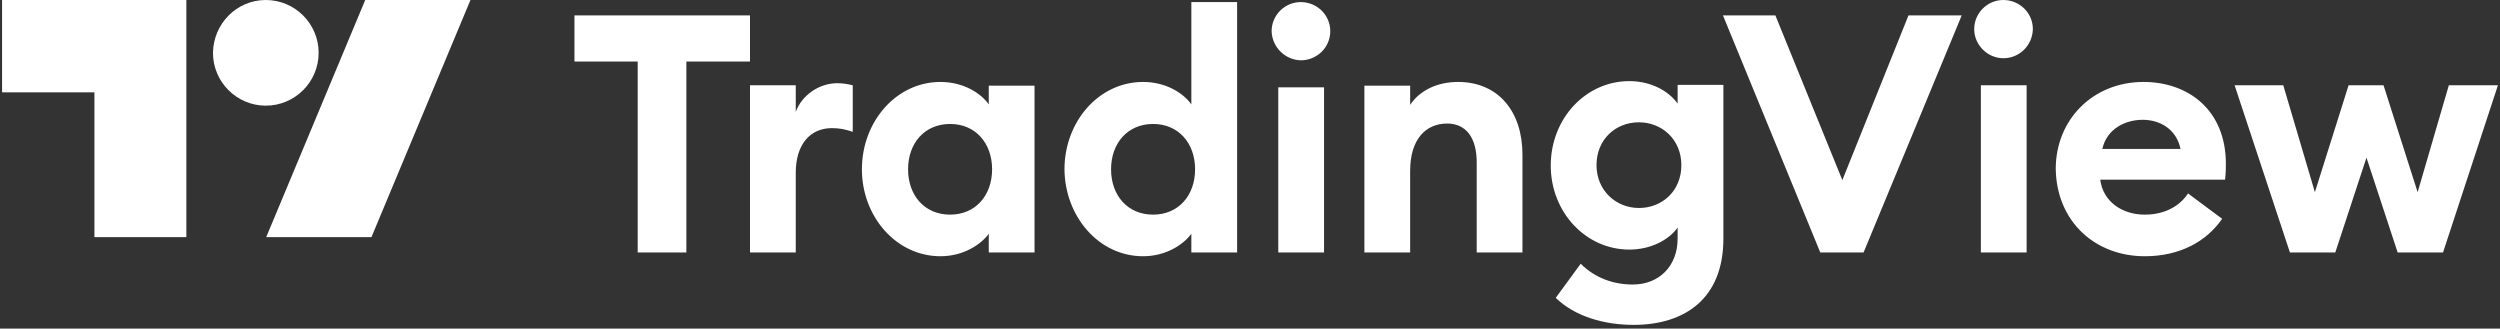
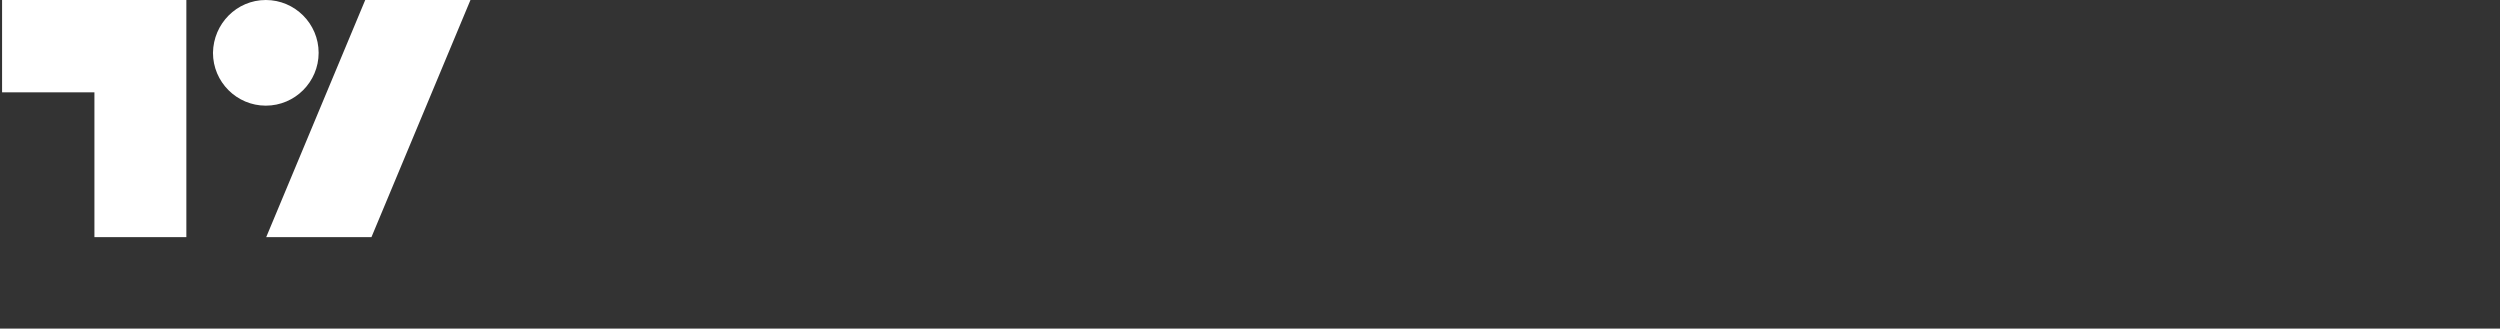
<svg xmlns="http://www.w3.org/2000/svg" width="601" height="79" viewBox="0 0 601 79" fill="none">
  <rect x="0" y="0" width="601" height="79" fill="#333333" stroke="none" />
  <path d="M44.9 57H22.7V22.2H0.5V0H44.8V57H44.9ZM89.3 57H64L87.8 0H113.1L89.3 57ZM63.9 0C70.9 0 76.6 5.7 76.6 12.7C76.6 19.7 70.9 25.4 63.9 25.4C56.9 25.4 51.2 19.7 51.2 12.7C51.3 5.7 56.9 0 63.9 0Z" fill="#FFFFFF" />
-   <path d="M153.3 60.7H165V14.8H180.3V3.7H138.1V14.8H153.3V60.7ZM180.3 60.7H191.3V41.5C191.3 34.8 194.7 30.8 200 30.8C201.8 30.8 203.3 31.1 205 31.7V20.5C203.8 20.2 202.5 20 201.3 20C196.8 20 192.7 23 191.3 26.9V20.5H180.3V60.7ZM226.1 61.6C231.6 61.6 235.8 58.8 237.7 56.2V60.7H248.7V20.6H237.7V25.1C235.9 22.5 231.7 19.7 226.1 19.7C215.4 19.7 207.2 29.3 207.2 40.7C207.2 52 215.4 61.6 226.1 61.6ZM228.4 51.6C222.3 51.6 218.3 47 218.3 40.7C218.3 34.4 222.3 29.8 228.4 29.8C234.5 29.8 238.5 34.4 238.5 40.7C238.5 47 234.5 51.6 228.4 51.6ZM274.8 61.6C280.3 61.6 284.5 58.8 286.4 56.2V60.7H297.4V0.5H286.4V25.1C284.6 22.5 280.4 19.7 274.8 19.7C264.1 19.7 255.9 29.3 255.9 40.7C256 52 264.1 61.6 274.8 61.6ZM277.2 51.6C271.1 51.6 267.1 47 267.1 40.7C267.1 34.4 271.1 29.8 277.2 29.8C283.3 29.8 287.3 34.4 287.3 40.7C287.3 47 283.3 51.6 277.2 51.6ZM312.7 14.5C316.6 14.5 319.8 11.4 319.8 7.5C319.8 3.6 316.6 0.5 312.7 0.5C308.9 0.5 305.7 3.6 305.7 7.5C305.8 11.3 308.9 14.4 312.7 14.5ZM307.3 60.7H318.3V21H307.3V60.7ZM328 60.7H339V41.1C339 33.4 342.8 29.7 347.9 29.7C352.5 29.7 355 33.2 355 39V60.7H366V37.2C366 26.8 360.2 19.7 350.5 19.7C345.3 19.7 341.2 21.9 339 25.2V20.6H328V60.7ZM394 50C388.5 50 383.8 45.8 383.8 39.7C383.8 33.5 388.4 29.4 394 29.4C399.5 29.4 404.2 33.5 404.2 39.7C404.2 45.9 399.6 50 394 50ZM392.7 78.1C405 78.1 414.3 71.8 414.3 57.4V20.4H403.3V24.9C401.1 21.8 396.8 19.5 391.7 19.5C381.2 19.5 372.8 28.5 372.8 39.8C372.8 51 381.2 60 391.7 60C396.8 60 401.2 57.7 403.3 54.7V57.4C403.3 63.8 399 68.4 392.5 68.4C388 68.4 383.5 66.9 380 63.4L374 71.6C378.6 76.1 385.7 78.1 392.7 78.1ZM437.6 60.7H448L471.6 3.7H458.8L442.9 43.3L426.8 3.7H414.2L437.6 60.7ZM481.6 14C485.5 14 488.6 10.9 488.7 7C488.7 3.1 485.5 0 481.6 0C477.8 0 474.6 3.1 474.6 7C474.6 10.9 477.9 14 481.6 14ZM476.2 60.7H487.2V20.5H476.2V60.7ZM515.6 61.6C524 61.6 530.4 58.1 534.2 52.6L526 46.5C524.2 49.3 520.7 51.6 515.6 51.6C510.3 51.6 505.6 48.6 504.9 43.2H534.9C535.1 41.5 535.1 40.4 535.1 39.4C535.1 26.3 525.9 19.7 515.3 19.7C503.1 19.7 494.2 28.8 494.2 40.6C494.4 53.3 503.7 61.6 515.6 61.6ZM505.4 35.8C506.5 30.9 511 28.8 515.1 28.8C519.2 28.8 523.2 31 524.2 35.8H505.4ZM576.4 60.7H587.3L600.5 20.5H588.7L581.2 46.2L573 20.5H564.6L556.5 46.2L548.9 20.5H537.2L550.5 60.7H561.4L568.9 37.9L576.4 60.7Z" fill="#FFFFFF" />
</svg>